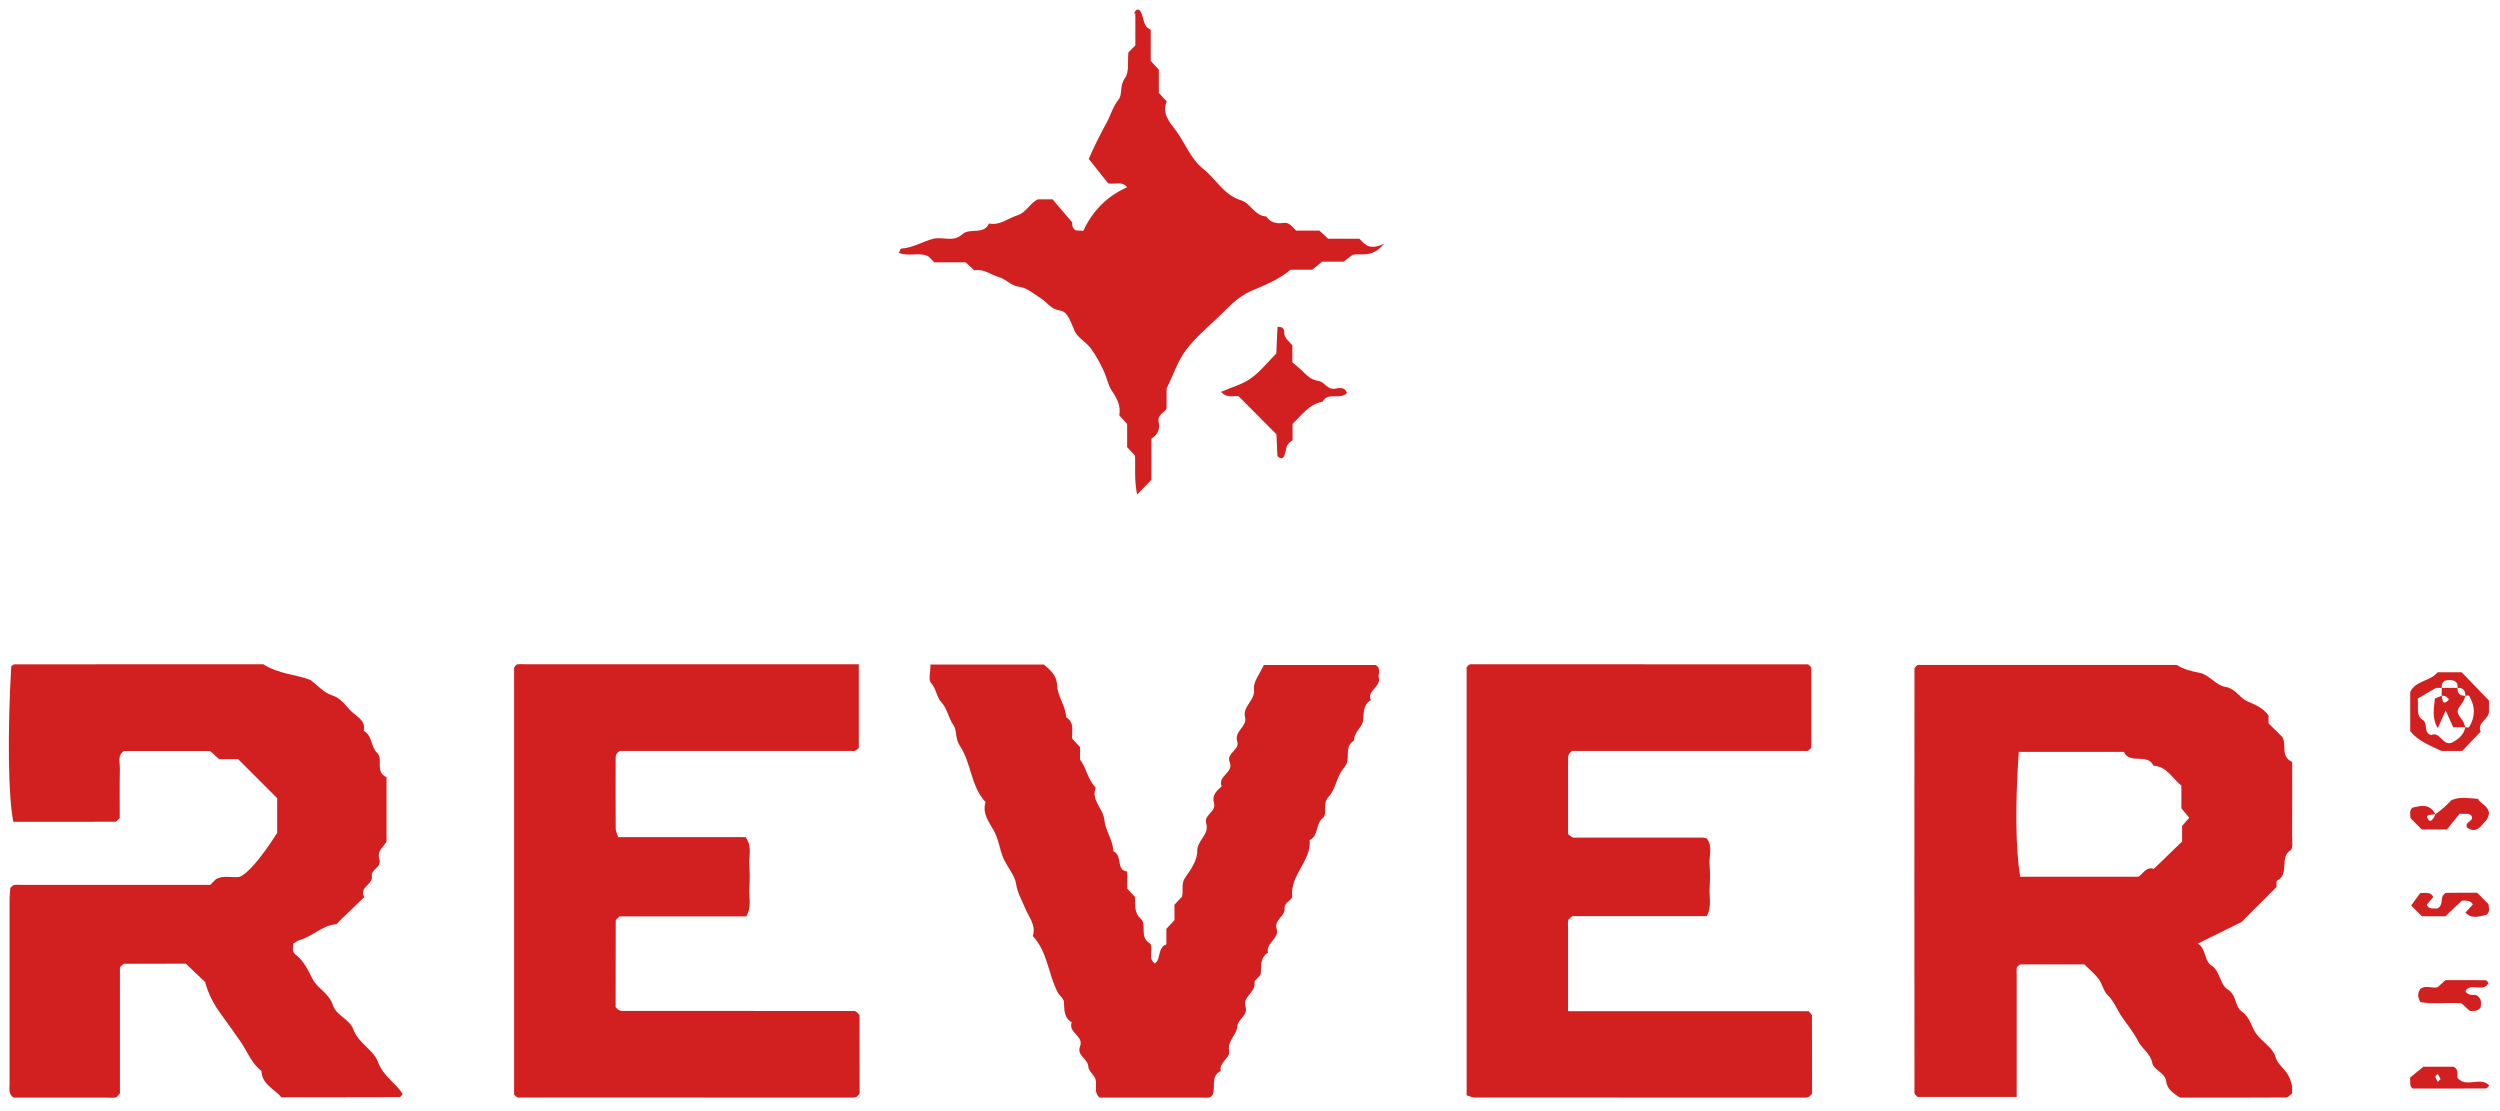
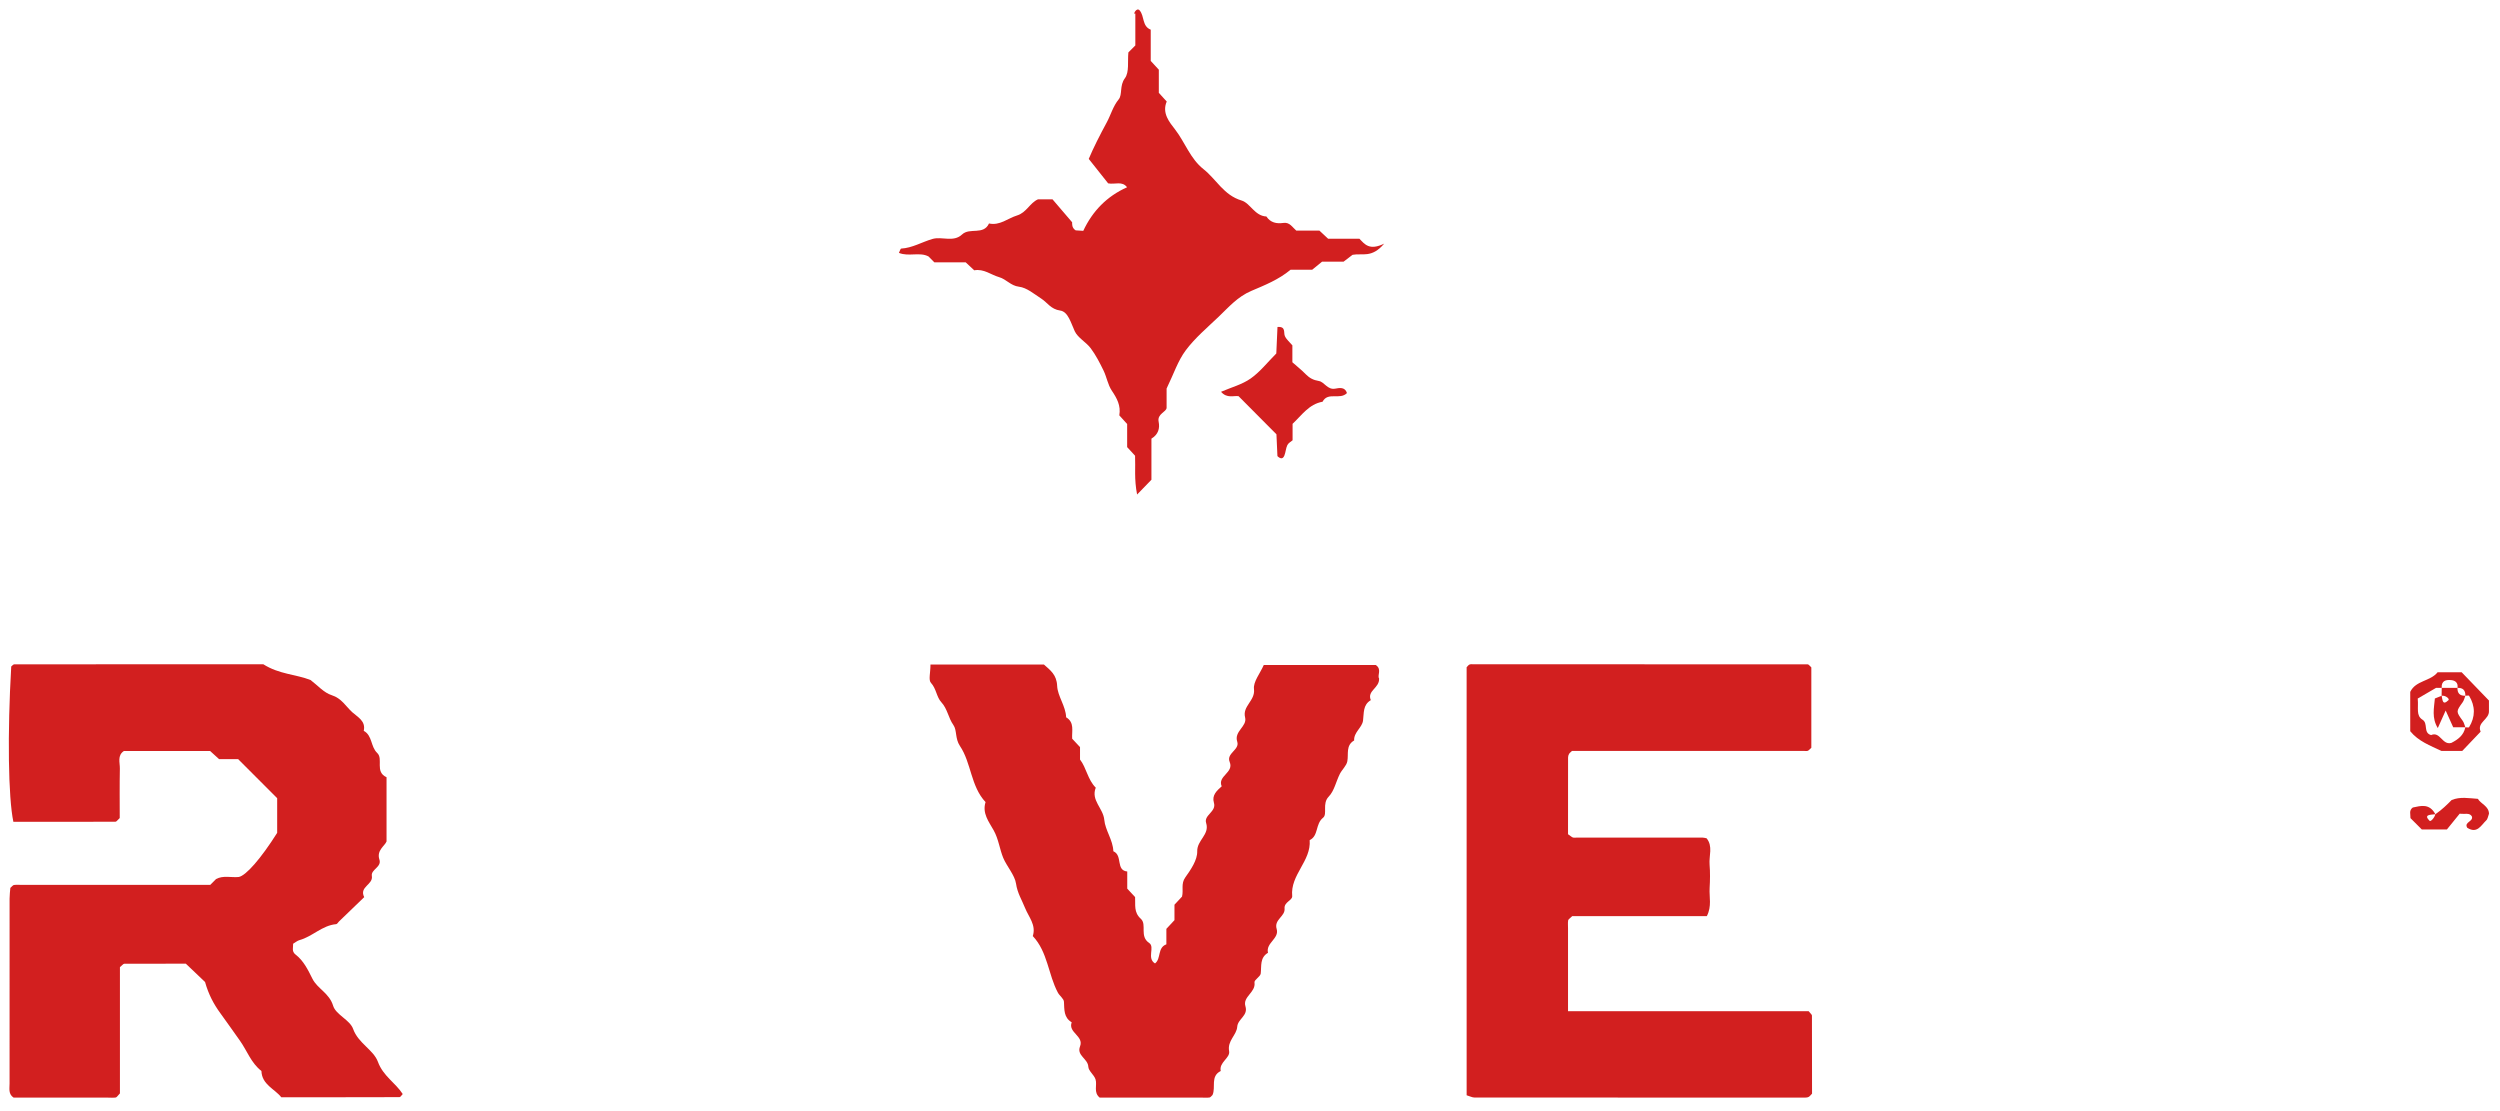
<svg xmlns="http://www.w3.org/2000/svg" width="180" height="80" viewBox="0 0 180 80" fill="none">
-   <path d="M145.201 78.978H138.06C137.955 78.857 137.842 78.788 137.842 78.718C137.834 68.522 137.834 58.325 137.842 48.128C137.842 48.059 137.958 47.991 138.064 47.873H156.73C157.182 48.18 157.751 48.326 158.389 48.447C159.037 48.571 159.566 49.35 160.21 49.453C160.979 49.575 161.228 50.235 161.78 50.481C162.372 50.743 162.949 50.962 163.335 51.516V52.083C163.668 52.411 164.003 52.742 164.311 53.046C164.695 53.6 164.134 54.442 165.037 54.861C165.037 56.59 165.042 58.371 165.033 60.151C165.031 60.516 165.111 61.092 164.925 61.211C164.087 61.744 164.871 62.938 163.958 63.4C163.872 63.444 163.918 63.747 163.909 63.864C163.011 64.762 162.149 65.624 161.389 66.384C160.276 66.933 159.26 67.436 158.233 67.943C158.871 68.29 158.662 69.154 159.225 69.516C159.885 69.939 159.798 70.884 160.432 71.273C161.055 71.655 160.886 72.482 161.428 72.848C162.005 73.237 162.078 73.914 162.437 74.414C162.866 75.011 163.665 75.457 163.837 76.094C164.043 76.855 164.799 76.979 165.029 78.207C165.029 77.971 165.029 78.347 165.029 78.728C164.895 78.825 164.754 79.015 164.611 79.016C162.065 79.034 159.518 79.029 156.961 79.029C156.521 78.728 156.044 78.476 155.959 77.836C155.879 77.226 155.068 77.045 154.971 76.558C154.828 75.84 154.232 75.525 153.957 74.984C153.625 74.327 153.172 73.791 152.769 73.203C152.423 72.697 152.222 72.103 151.746 71.644C151.448 71.356 151.374 70.85 151.116 70.504C150.837 70.13 150.461 69.827 150.073 69.439H145.446C145.338 69.541 145.222 69.599 145.211 69.672C145.183 69.857 145.201 70.049 145.201 70.238V78.978ZM155.073 62.56C155.766 61.89 156.443 61.236 157.112 60.59V59.467C157.302 59.249 157.472 59.053 157.627 58.875C157.427 58.637 157.252 58.428 157.059 58.199V56.565C156.39 56.021 156.002 55.177 155.047 55.129C154.621 54.186 153.337 55.075 152.92 54.134H145.352C145.085 57.879 145.124 61.21 145.456 63.127H153.963C154.31 62.91 154.535 62.367 155.073 62.56Z" fill="#D21F1F" />
  <path d="M19.956 59.965V57.469C19.029 56.541 18.17 55.682 17.146 54.657H15.773C15.557 54.461 15.351 54.274 15.13 54.073H8.919C8.434 54.395 8.638 54.904 8.63 55.341C8.606 56.556 8.621 57.772 8.621 58.898C8.456 59.048 8.387 59.164 8.318 59.164C5.866 59.174 3.413 59.172 0.963 59.172C0.593 57.414 0.53 52.798 0.809 47.987C0.881 47.933 0.953 47.832 1.025 47.832C7.062 47.825 13.098 47.825 18.956 47.825C20.096 48.553 21.3 48.544 22.358 48.96C22.863 49.338 23.317 49.877 23.884 50.054C24.592 50.275 24.893 50.851 25.357 51.275C25.744 51.628 26.351 51.906 26.19 52.621C26.82 52.958 26.676 53.757 27.158 54.213C27.624 54.654 26.963 55.566 27.831 55.961V60.584C27.705 60.91 27.1 61.224 27.317 61.888C27.497 62.437 26.695 62.599 26.773 63.066C26.881 63.706 25.842 63.838 26.223 64.595C25.627 65.17 25.017 65.758 24.407 66.346C24.339 66.412 24.278 66.532 24.206 66.539C23.196 66.627 22.499 67.431 21.564 67.688C21.4 67.734 21.258 67.86 21.105 67.949C21.115 68.215 20.989 68.501 21.27 68.719C21.861 69.175 22.168 69.816 22.497 70.474C22.856 71.191 23.711 71.502 23.986 72.417C24.178 73.056 25.194 73.435 25.423 74.079C25.794 75.125 26.891 75.578 27.212 76.455C27.586 77.478 28.475 77.961 28.997 78.771C28.9 78.868 28.834 78.993 28.767 78.994C25.939 79.004 23.111 79.002 20.252 79.002C19.781 78.401 18.856 78.096 18.822 77.11C18.08 76.539 17.788 75.648 17.268 74.919C16.8 74.264 16.34 73.602 15.865 72.951C15.392 72.303 15.019 71.611 14.764 70.704C14.391 70.349 13.914 69.894 13.379 69.384C11.958 69.384 10.451 69.382 8.945 69.391C8.874 69.392 8.803 69.499 8.635 69.636V78.724C8.469 78.894 8.41 79.008 8.335 79.02C8.151 79.048 7.959 79.029 7.77 79.029H0.981C0.59 78.774 0.689 78.377 0.689 78.017C0.686 73.576 0.686 69.135 0.69 64.694C0.69 64.424 0.728 64.154 0.745 63.928C0.864 63.829 0.928 63.729 1.005 63.719C1.19 63.694 1.381 63.711 1.57 63.711H15.139C15.288 63.561 15.422 63.427 15.555 63.293C16.079 63.008 16.647 63.2 17.192 63.143C17.707 63.047 18.782 61.828 19.956 59.965Z" fill="#D21F1F" />
  <path d="M112.898 72.805H130.222C130.356 72.976 130.459 73.048 130.46 73.119C130.469 75.006 130.467 76.892 130.467 78.745C130.366 78.845 130.309 78.93 130.23 78.974C130.156 79.015 130.058 79.027 129.97 79.027C122.036 79.029 114.103 79.03 106.169 79.023C106.001 79.022 105.832 78.929 105.598 78.86C105.598 68.6 105.598 58.322 105.597 48.043C105.663 47.976 105.72 47.886 105.8 47.849C105.878 47.813 105.981 47.826 106.073 47.826C114.101 47.825 122.13 47.825 130.158 47.833C130.227 47.833 130.296 47.947 130.416 48.052V53.838C130.299 53.943 130.239 54.029 130.158 54.059C130.075 54.09 129.972 54.066 129.877 54.066H113.182C113.1 54.148 113.018 54.206 112.97 54.285C112.927 54.357 112.901 54.452 112.901 54.537C112.897 56.411 112.898 58.285 112.898 60.065C113.104 60.206 113.172 60.277 113.253 60.301C113.341 60.326 113.441 60.307 113.535 60.307C116.557 60.307 119.58 60.306 122.602 60.309C122.69 60.309 122.778 60.339 122.876 60.358C123.346 60.935 123.037 61.614 123.09 62.245C123.136 62.809 123.125 63.38 123.093 63.946C123.056 64.586 123.262 65.248 122.891 65.963H113.199C113.032 66.13 112.919 66.19 112.907 66.265C112.879 66.45 112.898 66.642 112.898 66.831V72.805Z" fill="#D21F1F" />
-   <path d="M61.834 47.825V53.853C61.705 53.954 61.641 54.033 61.559 54.059C61.474 54.087 61.373 54.066 61.278 54.066H44.608C44.508 54.166 44.423 54.223 44.379 54.302C44.339 54.377 44.327 54.475 44.327 54.562C44.324 56.264 44.32 57.966 44.331 59.668C44.332 59.837 44.424 60.005 44.504 60.273H53.682C54.181 60.964 53.902 61.637 53.95 62.27C53.993 62.834 53.987 63.406 53.951 63.971C53.911 64.608 54.139 65.273 53.73 65.981H44.595C44.446 66.15 44.332 66.219 44.332 66.289C44.323 68.367 44.325 70.444 44.325 72.504C44.409 72.589 44.467 72.671 44.545 72.718C44.618 72.761 44.713 72.785 44.799 72.785C50.371 72.788 55.944 72.787 61.516 72.793C61.592 72.793 61.668 72.878 61.744 72.922C61.794 72.996 61.886 73.07 61.887 73.144C61.895 75.028 61.893 76.913 61.893 78.745C61.775 78.863 61.718 78.951 61.638 78.991C61.562 79.029 61.461 79.027 61.371 79.027C53.343 79.029 45.315 79.029 37.287 79.022C37.215 79.022 37.144 78.917 37.015 78.815V48.054C37.109 47.959 37.168 47.845 37.243 47.834C37.427 47.806 37.619 47.825 37.808 47.825H61.834Z" fill="#D21F1F" />
  <path d="M66.994 47.848H75.165C75.609 48.248 76.081 48.569 76.115 49.382C76.147 50.13 76.733 50.828 76.761 51.645C77.38 52.016 77.162 52.627 77.196 53.186C77.376 53.379 77.566 53.583 77.761 53.792V54.687C78.224 55.28 78.31 56.133 78.895 56.713C78.53 57.621 79.432 58.194 79.508 59.025C79.577 59.782 80.132 60.474 80.162 61.291C80.853 61.585 80.317 62.664 81.162 62.748V63.983C81.357 64.193 81.547 64.397 81.727 64.59C81.762 65.148 81.614 65.68 82.141 66.155C82.595 66.565 82.02 67.414 82.743 67.896C83.172 68.182 82.549 68.995 83.161 69.368C83.616 69.019 83.319 68.233 83.979 67.992V66.877C84.177 66.665 84.367 66.461 84.562 66.251V65.139C84.758 64.928 84.948 64.725 85.106 64.555C85.225 64.075 85.013 63.633 85.34 63.175C85.739 62.614 86.214 61.922 86.2 61.298C86.181 60.485 87.106 60.095 86.843 59.26C86.658 58.676 87.6 58.453 87.402 57.796C87.241 57.259 87.608 56.93 87.962 56.615C87.64 55.866 88.86 55.637 88.537 54.863C88.275 54.232 89.272 53.989 89.082 53.405C88.833 52.642 89.813 52.309 89.647 51.655C89.439 50.832 90.39 50.456 90.287 49.611C90.223 49.09 90.72 48.499 90.991 47.882H99.058C99.516 48.189 99.148 48.623 99.293 48.846C99.342 49.542 98.409 49.724 98.698 50.41C98.119 50.757 98.211 51.328 98.138 51.885C98.072 52.392 97.466 52.72 97.498 53.313C96.882 53.673 97.109 54.287 97.007 54.816C96.944 55.14 96.628 55.407 96.469 55.722C96.194 56.268 96.068 56.943 95.667 57.357C95.175 57.864 95.597 58.61 95.261 58.877C94.693 59.329 94.951 60.173 94.296 60.49C94.416 61.995 92.891 62.982 93.038 64.517C93.068 64.829 92.443 64.94 92.489 65.414C92.543 65.982 91.716 66.209 91.919 66.883C92.129 67.58 91.123 67.885 91.295 68.6C90.7 68.955 90.835 69.543 90.773 70.092C90.746 70.322 90.296 70.547 90.323 70.733C90.431 71.46 89.456 71.755 89.672 72.456C89.88 73.13 89.123 73.356 89.081 73.924C89.035 74.537 88.359 74.927 88.496 75.681C88.588 76.186 87.754 76.477 87.893 77.112C87.126 77.493 87.556 78.291 87.3 78.842C87.224 78.908 87.16 79.01 87.084 79.02C86.899 79.046 86.707 79.028 86.519 79.028H79.177C78.714 78.651 79.011 78.13 78.878 77.712C78.774 77.385 78.374 77.114 78.359 76.806C78.331 76.219 77.501 76.001 77.762 75.342C78.061 74.588 76.883 74.35 77.162 73.606C76.582 73.258 76.637 72.695 76.605 72.128C76.592 71.901 76.291 71.702 76.166 71.467C75.466 70.155 75.44 68.543 74.361 67.397C74.618 66.595 74.061 66.022 73.799 65.362C73.572 64.793 73.251 64.296 73.155 63.625C73.067 63.011 72.483 62.373 72.23 61.761C71.974 61.138 71.899 60.414 71.541 59.777C71.195 59.161 70.707 58.553 70.96 57.752C69.886 56.604 69.941 54.935 69.115 53.709C68.756 53.175 68.91 52.576 68.646 52.205C68.276 51.684 68.22 51.038 67.775 50.559C67.426 50.183 67.419 49.585 67.026 49.162C66.84 48.962 66.994 48.445 66.994 47.848Z" fill="#D21F1F" />
  <path d="M67.275 18.89C67.144 18.758 67.012 18.623 66.859 18.469C66.223 18.121 65.426 18.499 64.722 18.207C64.811 18.024 64.84 17.901 64.876 17.899C65.69 17.854 66.382 17.424 67.138 17.205C67.826 17.006 68.647 17.467 69.268 16.883C69.824 16.359 70.812 16.958 71.208 16.09C71.991 16.261 72.56 15.717 73.231 15.512C73.913 15.303 74.143 14.612 74.736 14.351C75.019 14.351 75.302 14.351 75.78 14.351C76.165 14.802 76.642 15.358 77.195 16.005C77.196 16.115 77.157 16.404 77.449 16.586C77.627 16.598 77.811 16.609 77.995 16.621C78.664 15.192 79.699 14.13 81.149 13.483C80.79 13.009 80.277 13.3 79.787 13.202C79.36 12.664 78.903 12.088 78.39 11.441C78.717 10.658 79.197 9.716 79.691 8.803C79.98 8.27 80.132 7.66 80.548 7.15C80.825 6.811 80.595 6.166 80.992 5.634C81.319 5.196 81.177 4.407 81.244 3.773C81.378 3.639 81.511 3.506 81.744 3.273V0.971C81.531 1.117 81.826 0.476 82.059 0.754C82.412 1.175 82.22 1.889 82.853 2.136V4.387C83.051 4.601 83.24 4.806 83.435 5.018V6.684C83.636 6.905 83.822 7.11 84.004 7.31C83.637 8.157 84.227 8.828 84.608 9.324C85.324 10.253 85.702 11.431 86.648 12.176C87.574 12.906 88.106 14.055 89.397 14.438C90.014 14.622 90.342 15.552 91.18 15.587C91.476 16.035 91.915 16.122 92.402 16.051C92.859 15.984 93.042 16.355 93.334 16.605H94.999C95.211 16.802 95.414 16.993 95.624 17.188C96.368 17.188 97.123 17.188 97.878 17.188C98.259 17.584 98.591 18.062 99.661 17.542C98.763 18.61 98.085 18.212 97.382 18.347C97.258 18.442 97.045 18.605 96.738 18.84H95.189C94.956 19.03 94.746 19.201 94.474 19.423H92.919C92.053 20.142 91.047 20.539 90.096 20.944C89.102 21.368 88.471 22.111 87.751 22.798C86.932 23.58 86.048 24.323 85.375 25.221C84.808 25.978 84.503 26.932 83.995 27.976V29.362C83.99 29.656 83.305 29.794 83.421 30.358C83.52 30.844 83.397 31.283 82.903 31.582V34.542C82.668 34.785 82.369 35.093 81.871 35.606C81.65 34.476 81.764 33.64 81.725 32.812C81.54 32.611 81.351 32.406 81.155 32.193V30.529C80.954 30.308 80.768 30.103 80.59 29.906C80.712 29.203 80.418 28.675 80.047 28.123C79.763 27.699 79.682 27.144 79.453 26.675C79.184 26.123 78.898 25.566 78.533 25.076C78.197 24.627 77.607 24.33 77.381 23.847C77.107 23.26 76.909 22.441 76.336 22.36C75.656 22.264 75.418 21.789 74.973 21.501C74.458 21.168 73.927 20.709 73.363 20.643C72.769 20.573 72.462 20.105 71.926 19.951C71.348 19.786 70.841 19.338 70.145 19.462C69.946 19.276 69.742 19.086 69.533 18.89H67.275Z" fill="#D21F1F" />
  <path d="M96.981 28.3C96.474 28.823 95.613 28.184 95.224 28.925C94.243 29.098 93.725 29.9 93.066 30.515V31.7C92.957 31.796 92.764 31.893 92.689 32.048C92.577 32.28 92.573 32.562 92.473 32.803C92.376 33.037 92.216 33.071 91.975 32.841C91.951 32.317 91.922 31.684 91.904 31.27C90.937 30.297 90.084 29.439 89.176 28.525C88.84 28.47 88.341 28.707 87.915 28.209C88.654 27.89 89.431 27.686 90.047 27.253C90.728 26.774 91.26 26.085 91.894 25.45C91.921 24.857 91.949 24.225 91.979 23.542C92.607 23.494 92.4 23.946 92.511 24.197C92.618 24.438 92.849 24.625 93.051 24.866V26.083C93.33 26.33 93.695 26.623 94.022 26.953C94.291 27.223 94.56 27.367 94.96 27.433C95.362 27.5 95.573 28.089 96.14 27.982C96.44 27.925 96.841 27.849 96.981 28.3Z" fill="#D21F1F" />
  <path d="M173.537 52.647V49.816C173.936 48.984 174.982 49.065 175.51 48.401H177.238C177.866 49.052 178.52 49.73 179.204 50.438V51.172C179.248 51.812 178.318 51.994 178.605 52.68C178.151 53.156 177.696 53.633 177.283 54.066C176.725 54.066 176.253 54.066 175.781 54.066C174.977 53.683 174.125 53.374 173.537 52.647ZM176.938 49.527C177.002 49.181 176.791 49.002 176.508 48.97C176.128 48.928 175.764 48.994 175.804 49.527C175.525 49.527 175.246 49.527 175.395 49.527C174.725 49.917 174.326 50.149 174.076 50.295C174.146 50.997 173.935 51.515 174.421 51.82C174.845 52.086 174.453 52.766 175.039 52.925C175.695 52.635 175.839 53.681 176.502 53.487C176.955 53.252 177.389 52.954 177.504 52.363C177.597 52.363 177.749 52.4 177.775 52.358C178.231 51.609 178.231 50.849 177.775 50.099C177.749 50.058 177.597 50.094 177.504 50.094C177.519 49.701 177.33 49.512 176.938 49.527Z" fill="#D21F1F" />
  <path d="M175.348 58.625C175.851 58.274 176.181 57.941 176.517 57.603C177.131 57.345 177.769 57.475 178.403 57.516C178.642 57.896 179.195 58.041 179.207 58.588C179.142 58.754 179.122 58.96 179.008 59.068C178.637 59.421 178.355 60.056 177.642 59.599C177.389 59.181 178.093 59.167 177.977 58.785C177.811 58.497 177.502 58.636 177.098 58.584C176.801 58.95 176.45 59.383 176.177 59.721H174.369C174.086 59.437 173.821 59.172 173.554 58.905C173.564 58.642 173.428 58.349 173.723 58.14C174.306 58.019 174.919 57.826 175.348 58.625C174.956 58.665 174.489 58.651 174.926 59.095C175.012 59.183 175.284 58.879 175.348 58.625Z" fill="#D21F1F" />
-   <path d="M177.509 71.364C177.719 71.763 178.179 71.564 178.356 71.68C178.738 71.987 178.622 72.271 178.606 72.53C178.423 72.823 178.135 72.788 177.829 72.787C177.64 72.616 177.435 72.43 177.22 72.235C176.226 72.163 175.201 72.317 174.264 72.152C174.072 71.781 174.043 71.525 174.261 71.213C174.602 70.894 175.102 71.195 175.516 71.075C175.736 70.876 175.941 70.69 176.076 70.568C177.096 70.568 178.034 70.564 178.971 70.577C179.038 70.578 179.104 70.702 179.173 70.77C178.808 71.503 177.892 70.702 177.509 71.364Z" fill="#D21F1F" />
-   <path d="M179.229 78.154C179.139 78.244 179.073 78.367 179.007 78.367C177.258 78.378 175.51 78.376 173.723 78.376C173.461 78.22 173.556 77.921 173.531 77.578C173.78 77.377 174.068 77.144 174.488 76.805H176.666C177.056 77.028 176.901 77.338 176.941 77.604C177.546 78.371 178.579 77.474 179.229 78.154ZM175.723 77.693C175.657 77.573 175.589 77.45 175.521 77.327C175.458 77.39 175.333 77.467 175.344 77.513C175.374 77.647 175.458 77.768 175.521 77.894C175.584 77.831 175.647 77.768 175.723 77.693Z" fill="#D21F1F" />
-   <path d="M174.257 64.301C174.831 64.259 175.083 64.293 175.188 64.592C175.03 64.779 174.866 64.973 174.716 65.15C174.921 65.515 175.235 65.376 175.471 65.417C175.912 65.215 175.723 64.759 175.899 64.466C175.974 64.4 176.042 64.287 176.112 64.286C176.865 64.273 177.618 64.278 178.355 64.278C178.637 64.561 178.904 64.828 179.171 65.095C179.19 65.362 179.304 65.645 179.032 65.865C178.51 65.977 177.969 66.199 177.511 65.704C177.692 65.505 177.872 65.307 178.047 65.115C177.858 64.812 177.57 64.844 177.256 64.846C176.872 65.212 176.468 65.596 176.072 65.972H174.38C174.105 65.697 173.838 65.43 173.605 65.197C173.867 64.836 174.129 64.476 174.257 64.301Z" fill="#D21F1F" />
  <path d="M176.938 49.527C176.924 49.919 177.112 50.109 177.505 50.094C177.443 50.251 177.409 50.429 177.313 50.561C176.828 51.233 176.828 51.225 177.313 51.897C177.409 52.029 177.443 52.207 177.505 52.364H176.631C176.464 51.993 176.29 51.605 176.088 51.156C175.889 51.601 175.717 51.985 175.522 52.421C175.073 51.697 175.25 50.987 175.311 50.292C175.488 50.221 175.646 50.158 175.796 50.097C175.865 50.376 175.852 50.843 176.295 50.406C176.382 50.32 176.079 50.048 175.796 50.097C175.805 49.905 175.805 49.716 175.805 49.527H176.938Z" fill="#D21F1F" />
</svg>